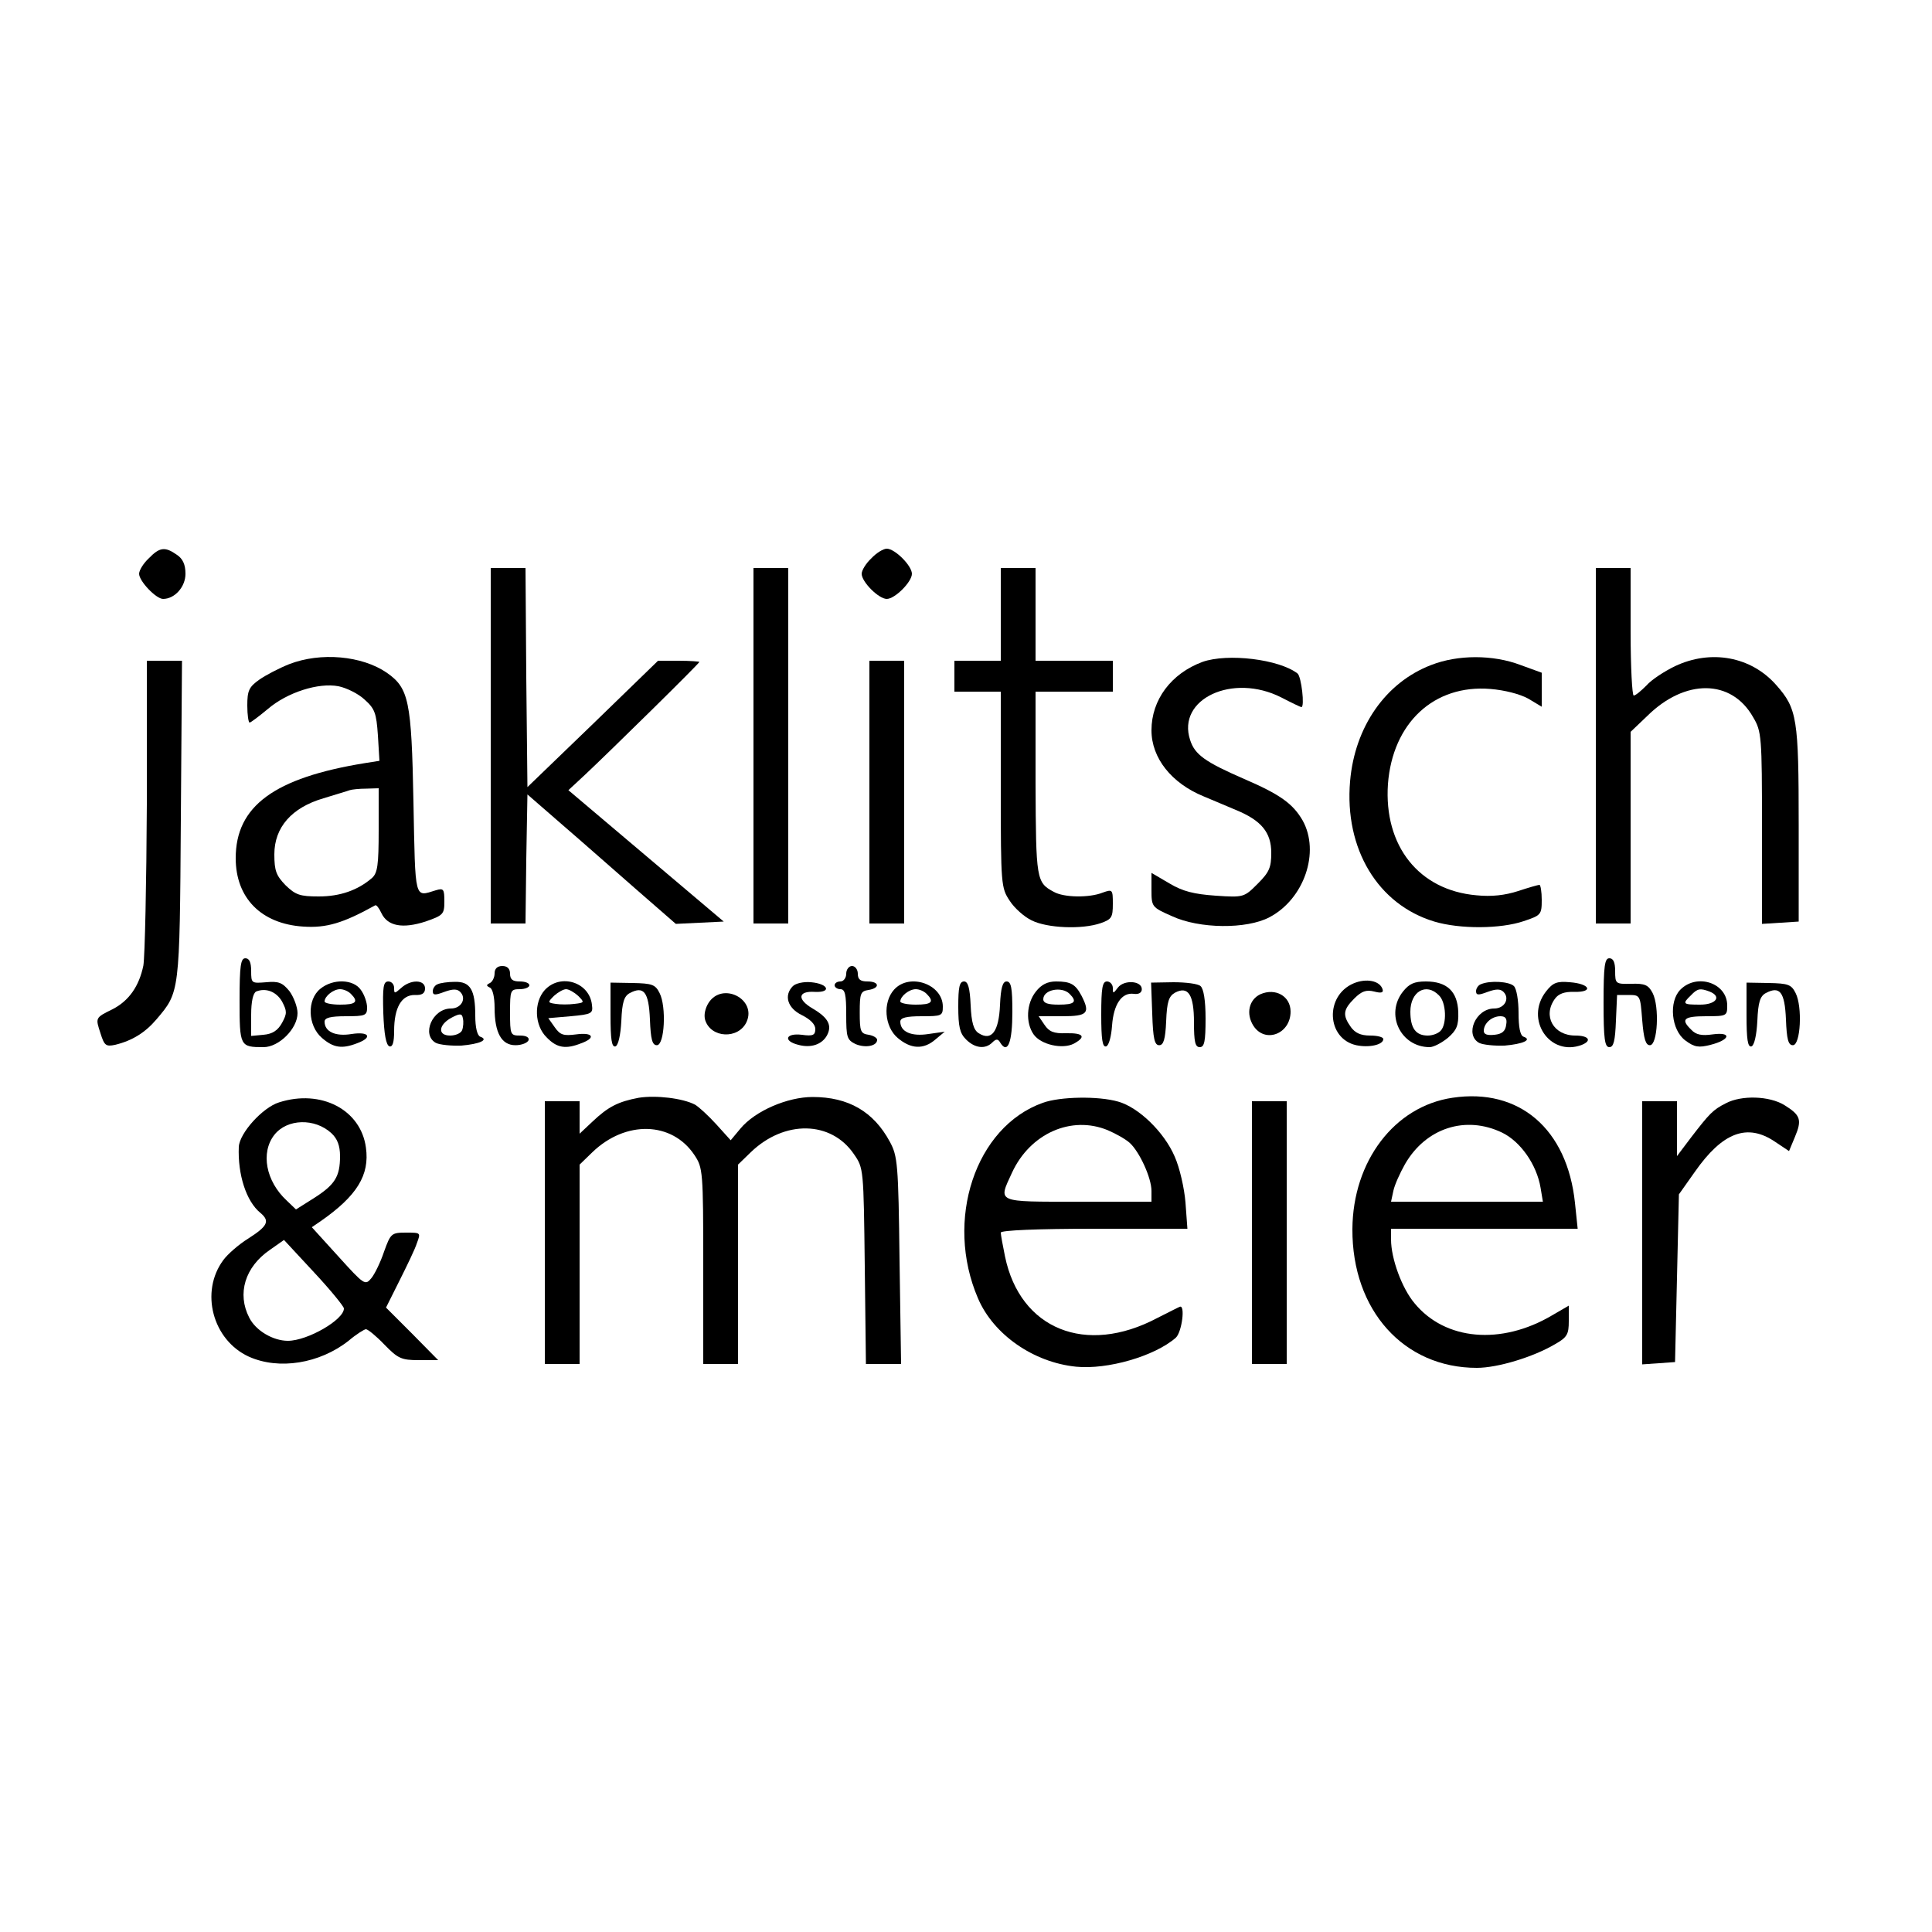
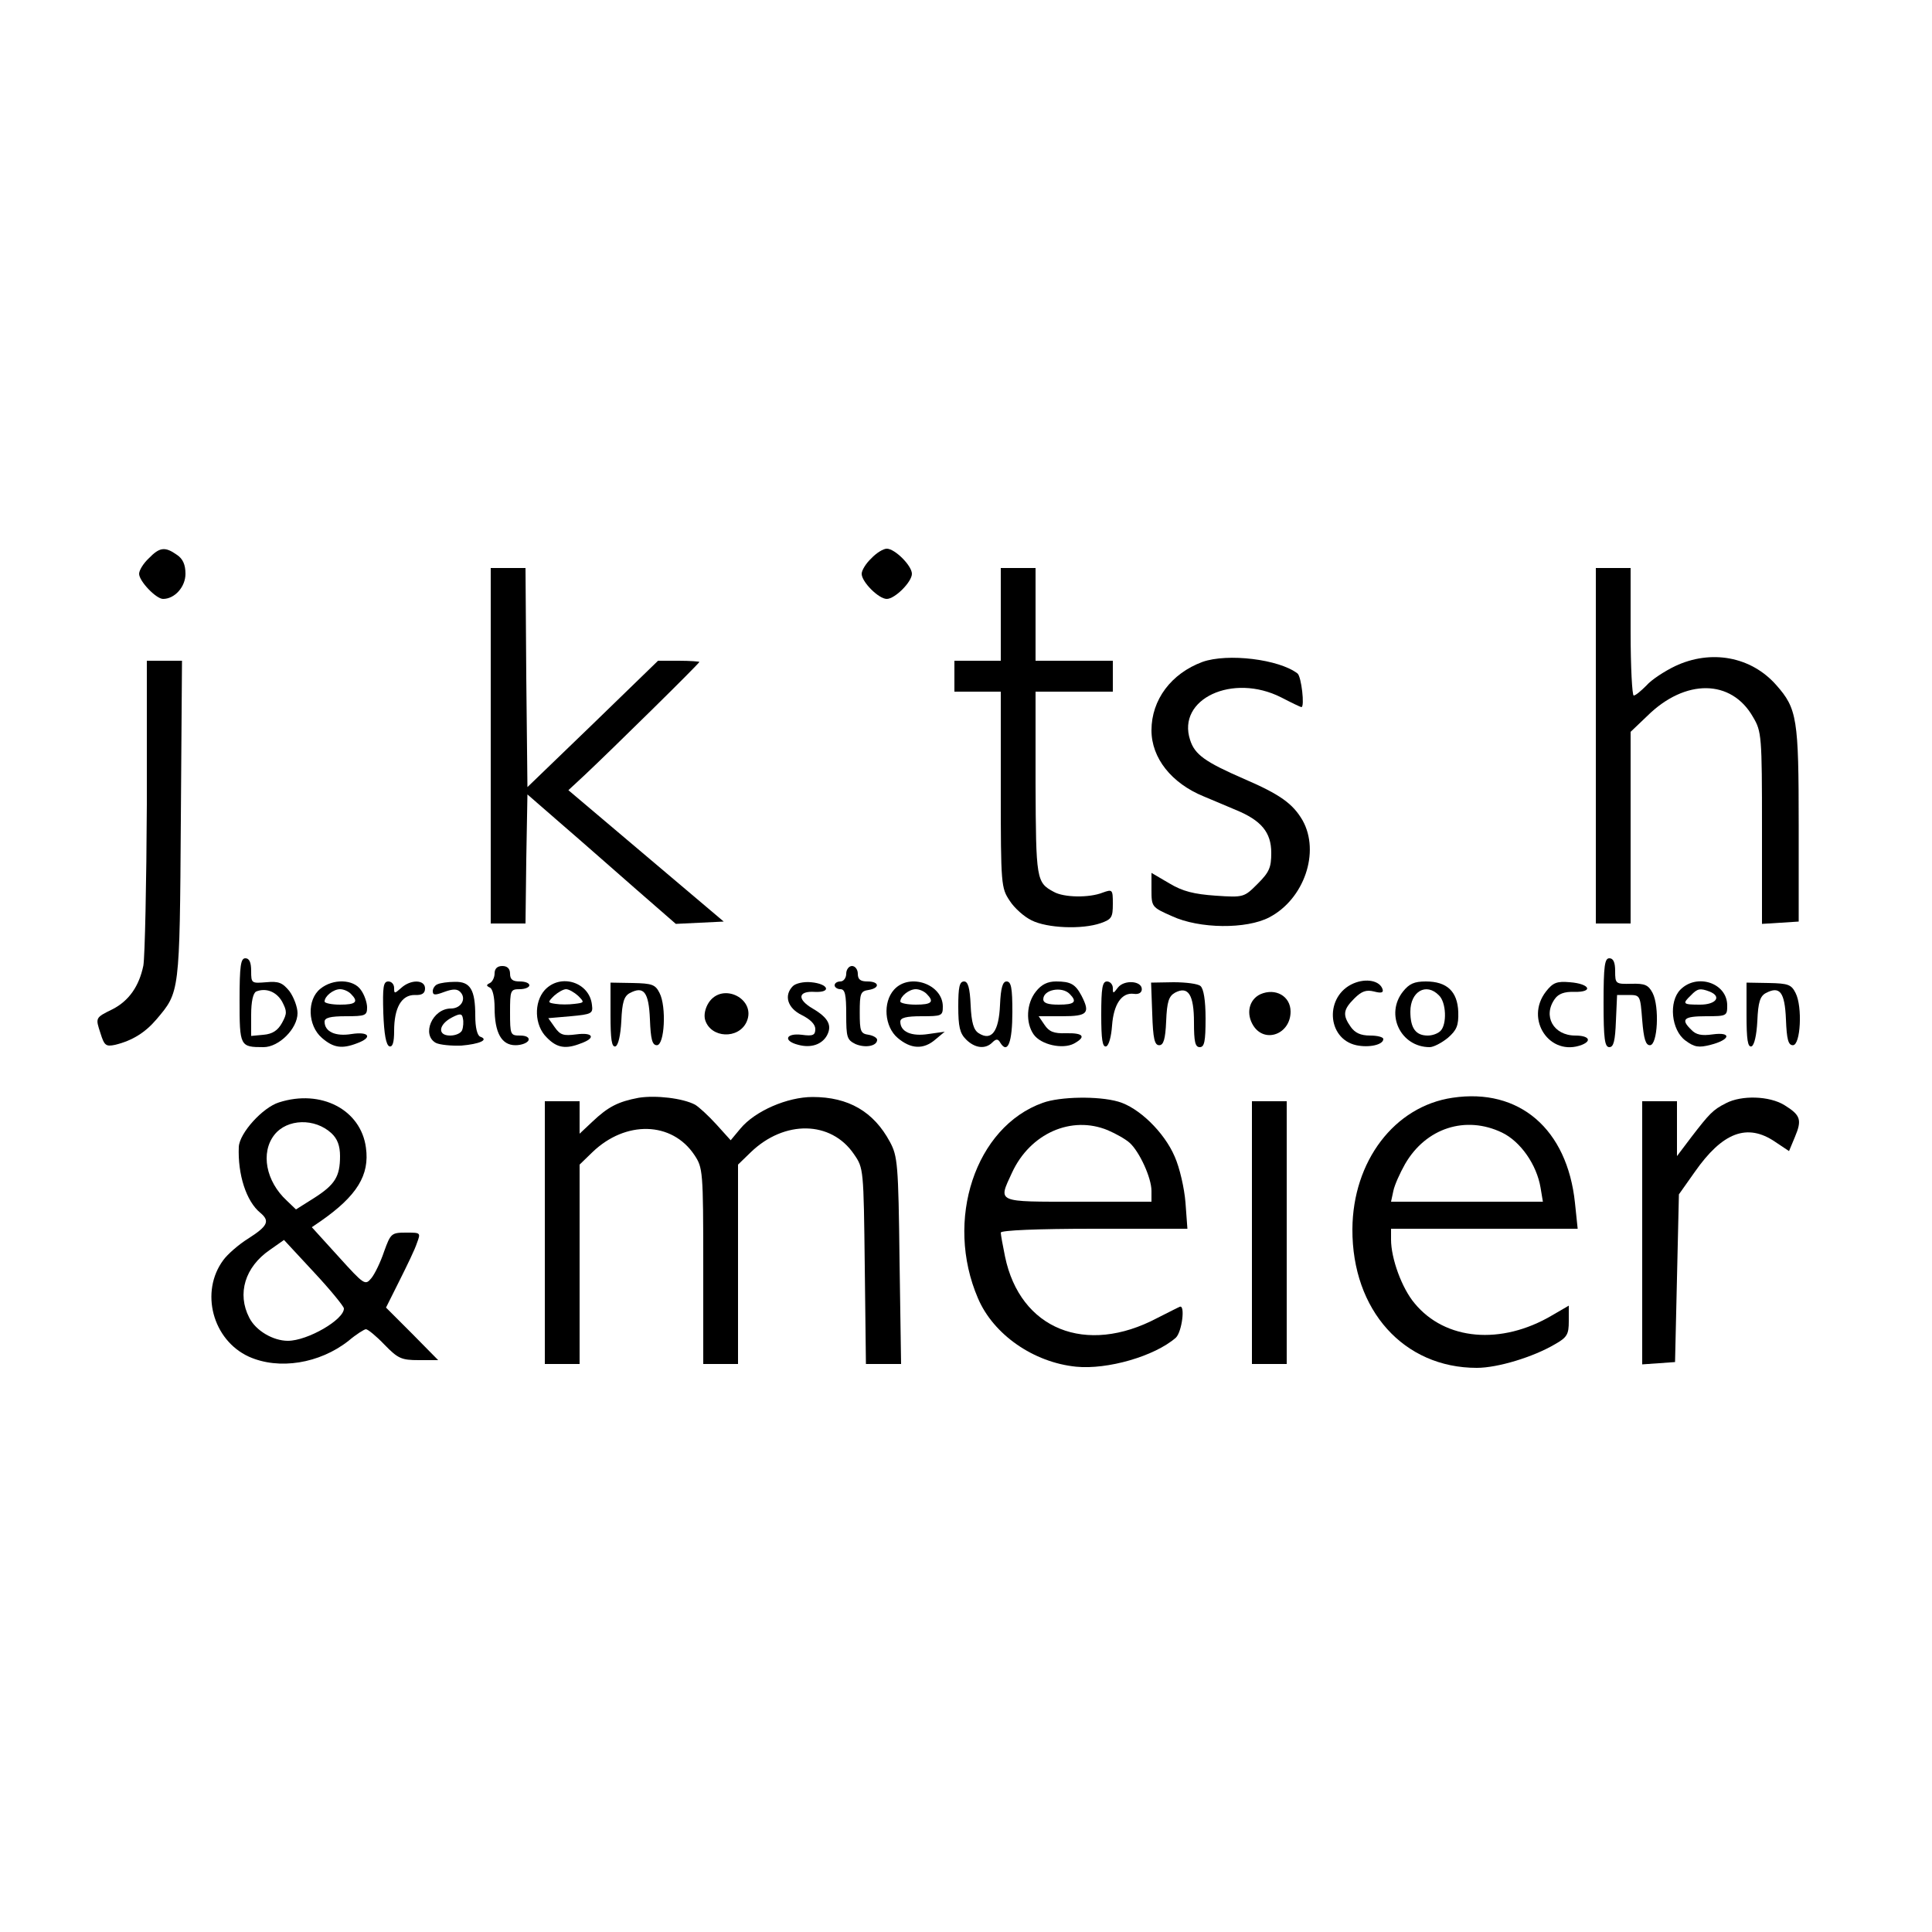
<svg xmlns="http://www.w3.org/2000/svg" version="1.0" width="500pt" height="500pt" viewBox="0 0 500 500" preserveAspectRatio="xMidYMid meet">
  <g transform="translate(0,500) scale(0.1,-0.1)" fill="#000000" stroke="none">
    <path d="M385 3555 c-14 -13 -25 -31 -25 -40 0 -19 44 -65 62 -65 30 0 58 31 58 65 0 24 -7 39 -22 49 -31 22 -45 20 -73 -9z" />
    <path d="M2255 3555 c-14 -13 -25 -31 -25 -40 0 -21 44 -65 65 -65 21 0 65 44 65 65 0 21 -44 65 -65 65 -9 0 -27 -11 -40 -25z" />
    <path d="M1270 3070 l0 -460 45 0 45 0 2 167 3 167 92 -80 c50 -43 136 -119 191 -167 l101 -88 62 3 62 3 -201 170 -201 170 42 39 c65 61 297 289 297 293 0 1 -24 3 -53 3 l-54 0 -169 -164 -169 -163 -3 283 -2 284 -45 0 -45 0 0 -460z" />
-     <path d="M1950 3070 l0 -460 45 0 45 0 0 460 0 460 -45 0 -45 0 0 -460z" />
    <path d="M2590 3410 l0 -120 -60 0 -60 0 0 -40 0 -40 60 0 60 0 0 -254 c0 -246 1 -254 23 -287 12 -19 38 -42 57 -51 40 -20 130 -24 179 -7 28 10 31 15 31 50 0 37 -1 38 -26 29 -35 -14 -101 -13 -127 2 -45 24 -46 32 -47 281 l0 237 100 0 100 0 0 40 0 40 -100 0 -100 0 0 120 0 120 -45 0 -45 0 0 -120z" />
    <path d="M4130 3070 l0 -460 45 0 45 0 0 248 0 248 43 41 c98 97 218 96 274 -3 22 -37 23 -49 23 -287 l0 -248 48 3 47 3 0 250 c0 275 -4 301 -58 362 -65 74 -169 93 -262 49 -27 -13 -61 -35 -74 -50 -14 -14 -28 -26 -33 -26 -4 0 -8 74 -8 165 l0 165 -45 0 -45 0 0 -460z" />
-     <path d="M748 3281 c-25 -10 -60 -28 -77 -40 -27 -19 -31 -29 -31 -67 0 -24 3 -44 6 -44 3 0 24 16 47 35 50 43 131 69 183 59 20 -4 51 -19 67 -34 27 -24 31 -35 35 -93 l4 -66 -38 -6 c-234 -38 -334 -111 -334 -246 0 -103 66 -170 175 -177 60 -4 103 9 186 55 3 2 10 -7 16 -20 16 -34 55 -41 114 -22 46 16 49 19 49 52 0 32 -2 35 -22 29 -56 -17 -53 -30 -58 229 -5 262 -12 294 -69 334 -64 44 -171 54 -253 22z m232 -429 c0 -91 -3 -111 -17 -124 -37 -32 -83 -48 -138 -48 -49 0 -60 4 -86 29 -24 25 -29 37 -29 80 0 70 45 121 127 145 32 10 63 19 68 21 6 2 25 4 43 4 l32 1 0 -108z" />
    <path d="M3112 3287 c-81 -30 -132 -98 -132 -177 0 -72 52 -137 135 -171 22 -9 59 -25 83 -35 66 -27 92 -58 92 -111 0 -38 -5 -50 -35 -80 -35 -35 -36 -36 -109 -31 -56 4 -85 11 -120 32 l-46 27 0 -44 c0 -44 1 -45 53 -68 71 -33 193 -34 252 -3 90 47 132 169 86 251 -25 43 -58 67 -151 107 -101 44 -128 63 -140 101 -35 106 110 174 236 110 27 -14 50 -25 52 -25 9 0 0 79 -10 87 -48 37 -181 53 -246 30z" />
-     <path d="M3704 3279 c-118 -45 -198 -160 -210 -301 -15 -175 72 -319 218 -363 67 -20 172 -19 231 1 45 15 47 17 47 55 0 21 -3 39 -6 39 -3 0 -28 -7 -55 -16 -34 -11 -69 -15 -108 -11 -149 13 -240 128 -229 288 12 158 119 258 265 246 37 -3 76 -13 98 -25 l35 -21 0 44 0 44 -55 20 c-71 27 -162 27 -231 0z" />
    <path d="M380 2918 c-1 -205 -5 -393 -9 -417 -11 -53 -37 -91 -80 -113 -45 -22 -44 -22 -31 -62 10 -32 14 -35 38 -30 45 11 78 32 107 66 60 71 60 66 63 516 l3 412 -45 0 -46 0 0 -372z" />
-     <path d="M2250 2950 l0 -340 45 0 45 0 0 340 0 340 -45 0 -45 0 0 -340z" />
    <path d="M620 2411 c0 -119 1 -121 62 -121 40 0 88 48 88 88 0 16 -10 42 -21 57 -18 22 -28 26 -60 23 -38 -3 -39 -3 -39 29 0 23 -5 33 -15 33 -12 0 -15 -19 -15 -109z m110 -3 c13 -25 13 -31 0 -55 -11 -20 -25 -29 -48 -31 l-32 -3 0 55 c0 34 5 56 13 60 25 10 52 0 67 -26z" />
    <path d="M4150 2405 c0 -94 3 -115 15 -115 11 0 15 16 17 68 l3 67 30 0 c30 0 30 -1 35 -65 4 -49 9 -65 20 -65 20 0 25 100 7 135 -11 21 -20 25 -55 24 -41 -1 -42 0 -42 33 0 23 -5 33 -15 33 -12 0 -15 -19 -15 -115z" />
    <path d="M1280 2481 c0 -11 -6 -22 -12 -25 -10 -5 -10 -7 0 -12 7 -3 12 -25 12 -52 0 -65 18 -97 54 -97 16 0 31 6 34 13 2 7 -6 12 -22 12 -25 0 -26 2 -26 60 0 57 1 60 25 60 14 0 25 5 25 10 0 6 -11 10 -25 10 -18 0 -25 5 -25 20 0 13 -7 20 -20 20 -13 0 -20 -7 -20 -19z" />
    <path d="M2190 2480 c0 -11 -7 -20 -15 -20 -8 0 -15 -4 -15 -10 0 -5 7 -10 15 -10 12 0 15 -14 15 -65 0 -60 2 -66 24 -77 26 -11 56 -5 56 11 0 5 -10 11 -22 13 -21 3 -23 9 -23 58 0 49 2 55 23 58 30 5 28 22 -3 22 -18 0 -25 5 -25 20 0 11 -7 20 -15 20 -8 0 -15 -9 -15 -20z" />
    <path d="M3503 2455 c-75 -32 -70 -143 7 -160 33 -7 70 1 70 16 0 5 -15 9 -34 9 -25 0 -39 7 -50 22 -22 31 -20 45 9 74 19 19 31 23 51 18 19 -5 25 -3 22 6 -7 22 -42 29 -75 15z" />
    <path d="M829 2441 c-35 -28 -33 -95 4 -127 30 -26 52 -29 91 -14 41 15 32 31 -14 24 -42 -7 -70 6 -70 32 0 10 15 14 55 14 51 0 55 2 55 23 0 12 -7 33 -16 45 -19 28 -72 30 -105 3z m79 -13 c21 -21 13 -28 -28 -28 -22 0 -40 4 -40 8 0 14 23 32 40 32 9 0 21 -5 28 -12z" />
    <path d="M992 2378 c2 -54 7 -83 16 -86 8 -2 12 10 12 40 0 60 19 93 53 93 19 -1 27 4 27 17 0 23 -37 24 -62 1 -17 -15 -18 -15 -18 0 0 10 -7 17 -15 17 -13 0 -15 -14 -13 -82z" />
    <path d="M1133 2453 c-7 -2 -13 -11 -13 -18 0 -11 6 -11 30 -2 22 8 33 8 41 0 17 -17 3 -43 -24 -43 -48 0 -77 -68 -39 -89 10 -5 40 -8 66 -7 47 4 72 15 49 23 -8 3 -13 24 -13 54 0 68 -13 89 -53 88 -18 0 -38 -3 -44 -6z m63 -119 c-3 -8 -17 -14 -31 -14 -34 0 -30 29 5 47 21 11 26 10 28 -3 2 -8 1 -22 -2 -30z" />
-     <path d="M1410 2438 c-29 -32 -27 -92 5 -123 26 -27 49 -31 89 -15 39 14 31 29 -13 23 -32 -4 -41 -2 -55 18 l-17 24 58 5 c54 5 58 7 55 29 -6 59 -81 83 -122 39z m86 -15 c17 -17 17 -18 -9 -21 -15 -2 -37 -2 -49 0 -21 3 -21 4 -4 21 10 9 24 17 31 17 7 0 21 -8 31 -17z" />
+     <path d="M1410 2438 c-29 -32 -27 -92 5 -123 26 -27 49 -31 89 -15 39 14 31 29 -13 23 -32 -4 -41 -2 -55 18 l-17 24 58 5 c54 5 58 7 55 29 -6 59 -81 83 -122 39m86 -15 c17 -17 17 -18 -9 -21 -15 -2 -37 -2 -49 0 -21 3 -21 4 -4 21 10 9 24 17 31 17 7 0 21 -8 31 -17z" />
    <path d="M1580 2373 c0 -63 3 -84 13 -81 7 3 13 28 15 66 2 48 7 64 22 72 36 19 49 3 52 -68 2 -52 6 -67 18 -67 20 0 25 100 7 135 -11 22 -19 25 -70 26 l-57 1 0 -84z" />
    <path d="M2052 2448 c-24 -24 -14 -57 23 -75 22 -11 35 -24 35 -36 0 -16 -6 -19 -35 -15 -42 5 -49 -16 -9 -26 33 -9 61 1 74 24 14 26 4 46 -37 70 -41 24 -38 46 6 43 44 -2 35 21 -10 25 -19 2 -40 -3 -47 -10z" />
    <path d="M2314 2439 c-30 -33 -25 -96 9 -125 34 -29 67 -31 98 -4 l24 20 -42 -6 c-45 -7 -73 6 -73 32 0 10 15 14 55 14 52 0 55 1 55 25 0 58 -86 88 -126 44z m84 -11 c21 -21 13 -28 -28 -28 -22 0 -40 4 -40 8 0 14 23 32 40 32 9 0 21 -5 28 -12z" />
    <path d="M2480 2395 c0 -52 4 -69 20 -85 23 -23 50 -26 68 -8 10 10 15 10 21 -1 19 -30 31 2 31 80 0 62 -3 79 -15 79 -10 0 -15 -16 -17 -61 -3 -69 -22 -94 -55 -73 -13 8 -19 27 -21 73 -2 45 -7 61 -17 61 -12 0 -15 -15 -15 -65z" />
    <path d="M2681 2434 c-25 -31 -27 -81 -6 -111 19 -27 75 -39 104 -24 33 18 25 28 -20 27 -32 -1 -44 4 -56 22 l-15 22 61 0 c66 0 73 8 50 53 -16 30 -28 37 -66 37 -22 0 -38 -8 -52 -26z m87 -6 c21 -21 13 -28 -28 -28 -28 0 -40 4 -40 14 0 25 48 34 68 14z" />
    <path d="M2850 2374 c0 -64 3 -85 13 -82 7 3 13 26 15 54 4 55 25 86 56 82 13 -2 21 3 21 12 0 22 -46 25 -62 4 -12 -16 -13 -16 -13 -1 0 9 -7 17 -15 17 -12 0 -15 -16 -15 -86z" />
    <path d="M2982 2376 c2 -64 6 -81 18 -81 11 0 16 15 18 62 2 51 7 65 23 74 34 18 49 -5 49 -77 0 -50 3 -64 15 -64 12 0 15 15 15 74 0 47 -5 77 -13 84 -6 6 -38 10 -70 10 l-58 -1 3 -81z" />
    <path d="M3631 2434 c-47 -59 -6 -144 69 -144 10 0 31 11 47 24 23 20 28 32 27 67 -2 53 -29 79 -84 79 -30 0 -43 -6 -59 -26z m93 -10 c19 -18 21 -75 4 -92 -7 -7 -21 -12 -33 -12 -31 0 -45 19 -45 62 0 52 41 76 74 42z" />
-     <path d="M3833 2453 c-7 -2 -13 -11 -13 -18 0 -11 6 -11 30 -2 22 8 33 8 41 0 17 -17 3 -43 -24 -43 -48 0 -77 -68 -39 -89 10 -5 40 -8 66 -7 47 4 72 15 49 23 -9 3 -13 25 -13 62 0 31 -5 62 -12 69 -12 12 -62 15 -85 5z m65 -105 c-2 -17 -11 -24 -30 -26 -19 -2 -28 1 -28 10 0 20 21 38 43 38 13 0 18 -6 15 -22z" />
    <path d="M4001 2434 c-56 -72 10 -170 93 -138 27 11 17 24 -17 24 -57 0 -85 51 -53 95 9 13 25 19 50 18 51 -1 41 21 -11 25 -34 3 -44 -1 -62 -24z" />
    <path d="M4349 2439 c-31 -31 -24 -105 13 -132 23 -17 34 -19 65 -11 51 13 56 34 5 27 -28 -4 -43 -1 -55 12 -28 27 -20 35 38 35 54 0 55 1 55 28 0 58 -78 84 -121 41z m75 -5 c33 -13 17 -34 -24 -34 -45 0 -47 2 -24 24 17 18 24 19 48 10z" />
    <path d="M4520 2373 c0 -63 3 -84 13 -81 7 3 13 28 15 66 2 48 7 64 22 72 36 19 49 3 52 -68 2 -52 6 -67 18 -67 20 0 25 100 7 135 -11 22 -19 25 -70 26 l-57 1 0 -84z" />
    <path d="M3262 2427 c-30 -14 -38 -51 -18 -82 30 -46 96 -21 96 37 0 40 -39 62 -78 45z" />
    <path d="M1834 2405 c-9 -14 -13 -32 -9 -45 15 -47 86 -50 107 -5 27 59 -62 105 -98 50z" />
    <path d="M1653 2159 c-53 -10 -79 -23 -120 -62 l-33 -31 0 42 0 42 -45 0 -45 0 0 -340 0 -340 45 0 45 0 0 258 0 258 33 32 c86 83 206 80 264 -7 22 -33 23 -41 23 -287 l0 -254 45 0 45 0 0 258 0 258 33 32 c87 84 208 82 267 -5 25 -36 25 -38 28 -290 l3 -253 45 0 46 0 -4 268 c-3 250 -5 270 -25 307 -42 78 -107 116 -200 116 -65 0 -149 -36 -187 -82 l-25 -30 -37 41 c-21 23 -45 45 -55 51 -32 17 -102 25 -146 18z" />
    <path d="M3759 2159 c-150 -22 -258 -164 -259 -340 -1 -210 133 -359 322 -359 54 0 146 28 202 61 32 18 36 26 36 60 l0 40 -43 -25 c-132 -78 -277 -65 -356 31 -33 39 -61 116 -61 165 l0 28 241 0 242 0 -7 67 c-20 191 -144 298 -317 272z m128 -90 c48 -23 90 -83 100 -143 l6 -36 -197 0 -196 0 6 28 c3 15 17 46 30 69 54 94 157 127 251 82z" />
    <path d="M722 2147 c-42 -13 -102 -79 -104 -115 -3 -71 19 -141 56 -171 25 -21 19 -34 -31 -66 -26 -16 -55 -42 -65 -56 -61 -82 -28 -207 66 -250 78 -35 183 -18 258 41 20 17 41 30 45 30 5 0 27 -18 48 -40 35 -36 44 -40 89 -40 l50 0 -67 68 -68 68 35 70 c19 38 40 81 45 97 10 27 10 27 -28 27 -38 0 -40 -2 -57 -49 -9 -27 -24 -58 -33 -69 -16 -19 -18 -18 -85 56 l-69 76 22 15 c95 66 128 120 118 191 -13 98 -116 152 -225 117z m136 -80 c15 -14 22 -32 22 -59 0 -53 -13 -74 -68 -109 l-46 -29 -24 23 c-54 50 -68 124 -32 170 33 42 105 44 148 4z m32 -453 c1 -29 -94 -84 -145 -84 -38 0 -83 26 -100 60 -32 62 -11 131 53 175 l37 26 77 -83 c43 -46 77 -88 78 -94z" />
    <path d="M2699 2146 c-175 -62 -255 -304 -168 -506 40 -94 144 -166 254 -177 81 -8 203 27 258 75 16 15 25 87 10 80 -5 -2 -30 -15 -58 -29 -185 -98 -355 -29 -394 159 -6 29 -11 57 -11 62 0 6 95 10 241 10 l242 0 -5 68 c-3 37 -15 90 -28 119 -27 63 -93 127 -146 142 -52 15 -151 13 -195 -3z m168 -71 c21 -9 46 -23 57 -33 25 -23 56 -90 56 -124 l0 -28 -190 0 c-214 0 -207 -3 -171 75 47 102 154 149 248 110z" />
    <path d="M4467 2145 c-34 -17 -43 -27 -90 -88 l-37 -49 0 71 0 71 -45 0 -45 0 0 -341 0 -340 43 3 42 3 5 217 5 217 41 58 c72 103 136 127 208 78 l36 -24 15 36 c19 45 15 57 -27 83 -39 24 -111 26 -151 5z" />
    <path d="M3240 1810 l0 -340 45 0 45 0 0 340 0 340 -45 0 -45 0 0 -340z" />
  </g>
</svg>